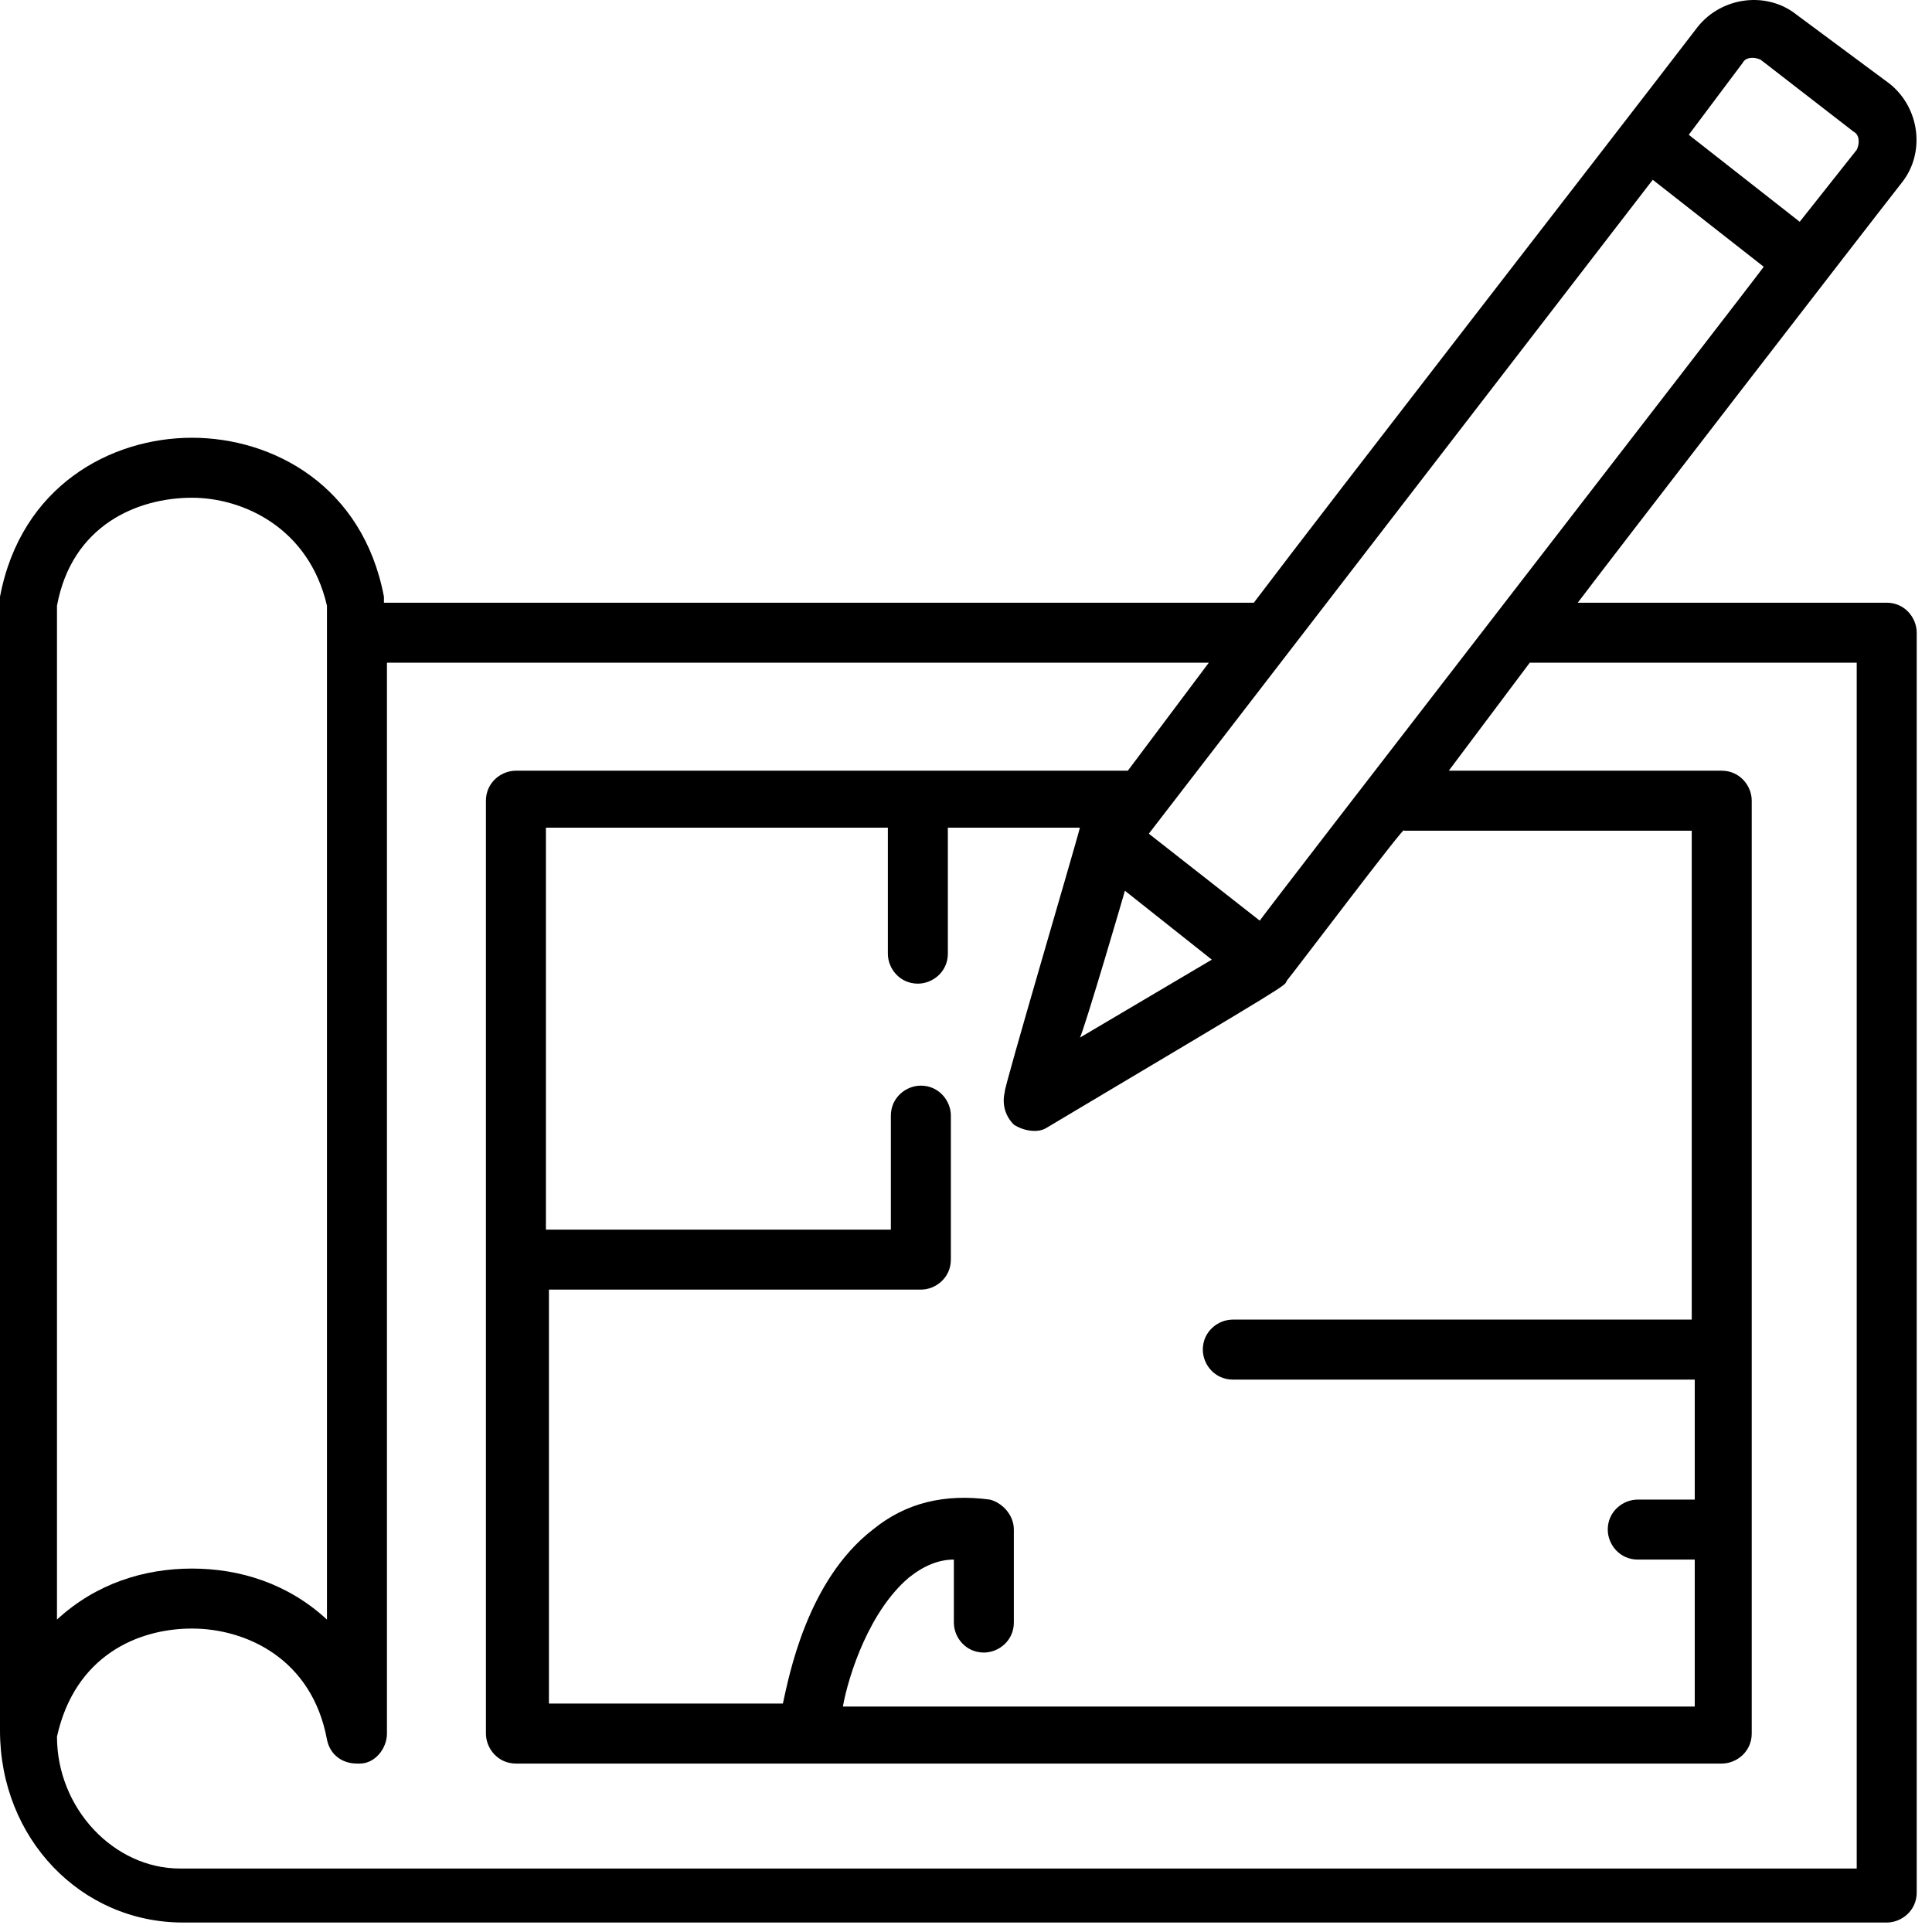
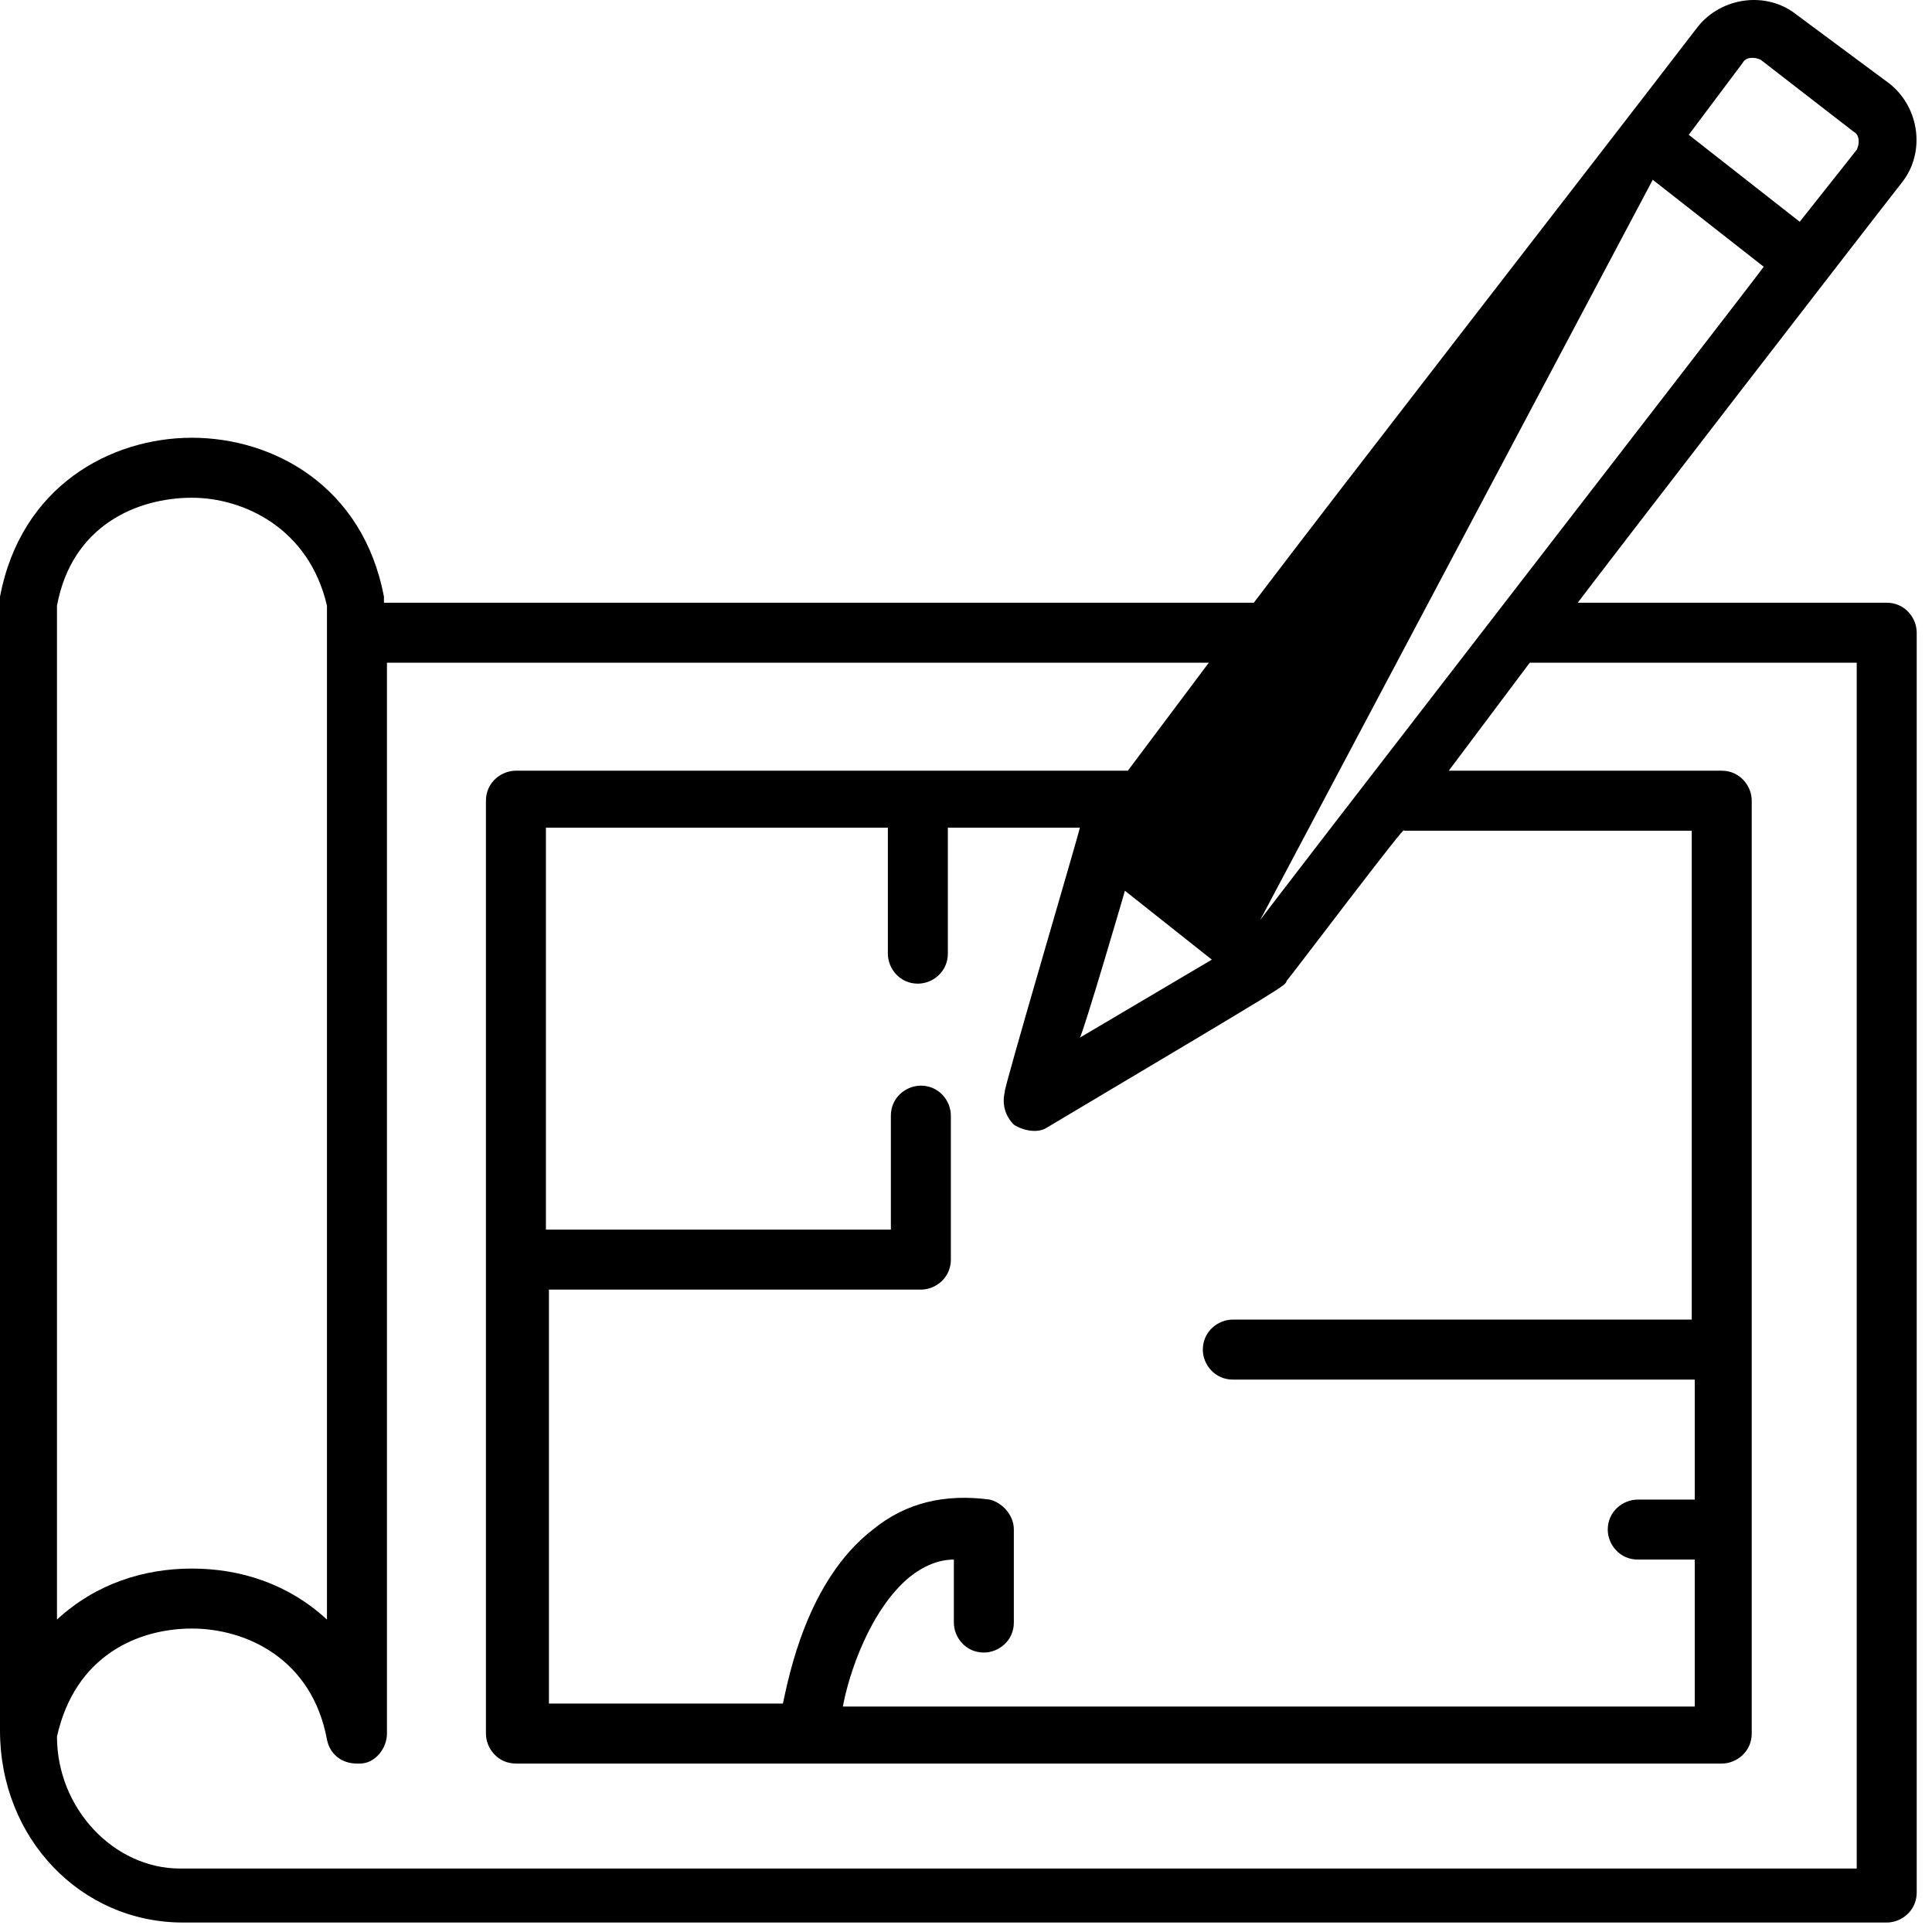
<svg xmlns="http://www.w3.org/2000/svg" preserveAspectRatio="none" width="100%" height="100%" overflow="visible" style="display: block;" viewBox="0 0 81 81" fill="none">
  <g id="Group">
-     <path id="Vector" d="M79.102 25.269H66.148C67.28 23.76 78.347 9.424 79.73 7.663C80.736 6.406 80.485 4.519 79.227 3.513L75.329 0.621C74.071 -0.385 72.185 -0.134 71.179 1.124C67.029 6.531 56.088 20.616 52.567 25.269H16.097C16.097 25.143 16.097 25.143 16.097 25.018C15.217 20.365 11.444 18.353 8.048 18.353C4.653 18.353 0.88 20.365 0 25.018V72.554C0 77.081 3.395 80.603 7.671 80.603H79.102C79.73 80.603 80.359 80.1 80.359 79.345V26.527C80.359 25.898 79.856 25.269 79.102 25.269ZM70.927 55.325H51.686C51.058 55.325 50.429 55.828 50.429 56.583C50.429 57.212 50.932 57.84 51.686 57.84H71.053V62.871H68.664C68.035 62.871 67.406 63.374 67.406 64.128C67.406 64.757 67.909 65.386 68.664 65.386H71.053C71.053 65.638 71.053 71.925 71.053 71.548C38.482 71.548 53.07 71.548 35.338 71.548C35.589 70.165 36.47 67.524 38.105 66.141C38.733 65.638 39.362 65.386 39.991 65.386V68.027C39.991 68.656 40.494 69.284 41.248 69.284C41.877 69.284 42.506 68.781 42.506 68.027V64.128C42.506 63.5 42.003 62.996 41.5 62.871C39.614 62.619 37.979 62.996 36.596 64.128C33.829 66.266 33.074 70.29 32.823 71.422H23.014V54.068H38.608C39.236 54.068 39.865 53.565 39.865 52.81V46.774C39.865 46.145 39.362 45.516 38.608 45.516C37.979 45.516 37.35 46.019 37.35 46.774V51.553H22.888V34.701H37.224V39.983C37.224 40.612 37.727 41.24 38.482 41.24C39.111 41.24 39.739 40.737 39.739 39.983V34.701H45.273C45.273 34.827 42.003 45.894 42.129 45.768C42.003 46.271 42.129 46.774 42.506 47.151C42.883 47.403 43.512 47.528 43.889 47.277C54.453 40.989 53.824 41.366 53.95 41.115C54.076 40.989 59.106 34.324 58.855 34.827H70.927V55.325ZM47.159 37.342L50.806 40.234L45.273 43.504C45.398 43.378 47.285 36.965 47.159 37.342ZM52.818 38.6L48.165 34.953L69.292 7.537L73.945 11.184C73.694 11.562 52.567 38.851 52.818 38.6ZM73.065 2.633C73.191 2.381 73.568 2.381 73.82 2.507L77.718 5.525C77.97 5.651 77.97 6.028 77.844 6.28L75.454 9.298L70.802 5.651L73.065 2.633ZM8.048 20.868C10.186 20.868 12.953 22.125 13.708 25.395V67.901C12.073 66.392 10.061 65.763 8.048 65.763C6.036 65.763 4.024 66.392 2.389 67.901C2.389 65.889 2.389 78.465 2.389 25.395C3.018 22 5.785 20.868 8.048 20.868ZM77.844 78.339H7.545C4.779 78.339 2.389 75.824 2.389 72.806C3.144 69.41 5.785 68.278 8.048 68.278C10.312 68.278 13.079 69.536 13.708 72.931C13.833 73.56 14.336 73.938 14.965 73.938H15.091C15.72 73.938 16.223 73.309 16.223 72.68V27.784H50.68L47.285 32.312H21.63C21.002 32.312 20.373 32.815 20.373 33.569V72.68C20.373 73.309 20.876 73.938 21.63 73.938H72.059H72.185C72.814 73.938 73.442 73.434 73.442 72.68C73.442 58.218 73.442 48.283 73.442 33.569C73.442 32.941 72.939 32.312 72.185 32.312H60.741L64.136 27.784H77.844V78.339Z" fill="black" />
+     <path id="Vector" d="M79.102 25.269H66.148C67.28 23.76 78.347 9.424 79.73 7.663C80.736 6.406 80.485 4.519 79.227 3.513L75.329 0.621C74.071 -0.385 72.185 -0.134 71.179 1.124C67.029 6.531 56.088 20.616 52.567 25.269H16.097C16.097 25.143 16.097 25.143 16.097 25.018C15.217 20.365 11.444 18.353 8.048 18.353C4.653 18.353 0.88 20.365 0 25.018V72.554C0 77.081 3.395 80.603 7.671 80.603H79.102C79.73 80.603 80.359 80.1 80.359 79.345V26.527C80.359 25.898 79.856 25.269 79.102 25.269ZM70.927 55.325H51.686C51.058 55.325 50.429 55.828 50.429 56.583C50.429 57.212 50.932 57.84 51.686 57.84H71.053V62.871H68.664C68.035 62.871 67.406 63.374 67.406 64.128C67.406 64.757 67.909 65.386 68.664 65.386H71.053C71.053 65.638 71.053 71.925 71.053 71.548C38.482 71.548 53.07 71.548 35.338 71.548C35.589 70.165 36.47 67.524 38.105 66.141C38.733 65.638 39.362 65.386 39.991 65.386V68.027C39.991 68.656 40.494 69.284 41.248 69.284C41.877 69.284 42.506 68.781 42.506 68.027V64.128C42.506 63.5 42.003 62.996 41.5 62.871C39.614 62.619 37.979 62.996 36.596 64.128C33.829 66.266 33.074 70.29 32.823 71.422H23.014V54.068H38.608C39.236 54.068 39.865 53.565 39.865 52.81V46.774C39.865 46.145 39.362 45.516 38.608 45.516C37.979 45.516 37.35 46.019 37.35 46.774V51.553H22.888V34.701H37.224V39.983C37.224 40.612 37.727 41.24 38.482 41.24C39.111 41.24 39.739 40.737 39.739 39.983V34.701H45.273C45.273 34.827 42.003 45.894 42.129 45.768C42.003 46.271 42.129 46.774 42.506 47.151C42.883 47.403 43.512 47.528 43.889 47.277C54.453 40.989 53.824 41.366 53.95 41.115C54.076 40.989 59.106 34.324 58.855 34.827H70.927V55.325ZM47.159 37.342L50.806 40.234L45.273 43.504C45.398 43.378 47.285 36.965 47.159 37.342ZM52.818 38.6L69.292 7.537L73.945 11.184C73.694 11.562 52.567 38.851 52.818 38.6ZM73.065 2.633C73.191 2.381 73.568 2.381 73.82 2.507L77.718 5.525C77.97 5.651 77.97 6.028 77.844 6.28L75.454 9.298L70.802 5.651L73.065 2.633ZM8.048 20.868C10.186 20.868 12.953 22.125 13.708 25.395V67.901C12.073 66.392 10.061 65.763 8.048 65.763C6.036 65.763 4.024 66.392 2.389 67.901C2.389 65.889 2.389 78.465 2.389 25.395C3.018 22 5.785 20.868 8.048 20.868ZM77.844 78.339H7.545C4.779 78.339 2.389 75.824 2.389 72.806C3.144 69.41 5.785 68.278 8.048 68.278C10.312 68.278 13.079 69.536 13.708 72.931C13.833 73.56 14.336 73.938 14.965 73.938H15.091C15.72 73.938 16.223 73.309 16.223 72.68V27.784H50.68L47.285 32.312H21.63C21.002 32.312 20.373 32.815 20.373 33.569V72.68C20.373 73.309 20.876 73.938 21.63 73.938H72.059H72.185C72.814 73.938 73.442 73.434 73.442 72.68C73.442 58.218 73.442 48.283 73.442 33.569C73.442 32.941 72.939 32.312 72.185 32.312H60.741L64.136 27.784H77.844V78.339Z" fill="black" />
  </g>
</svg>